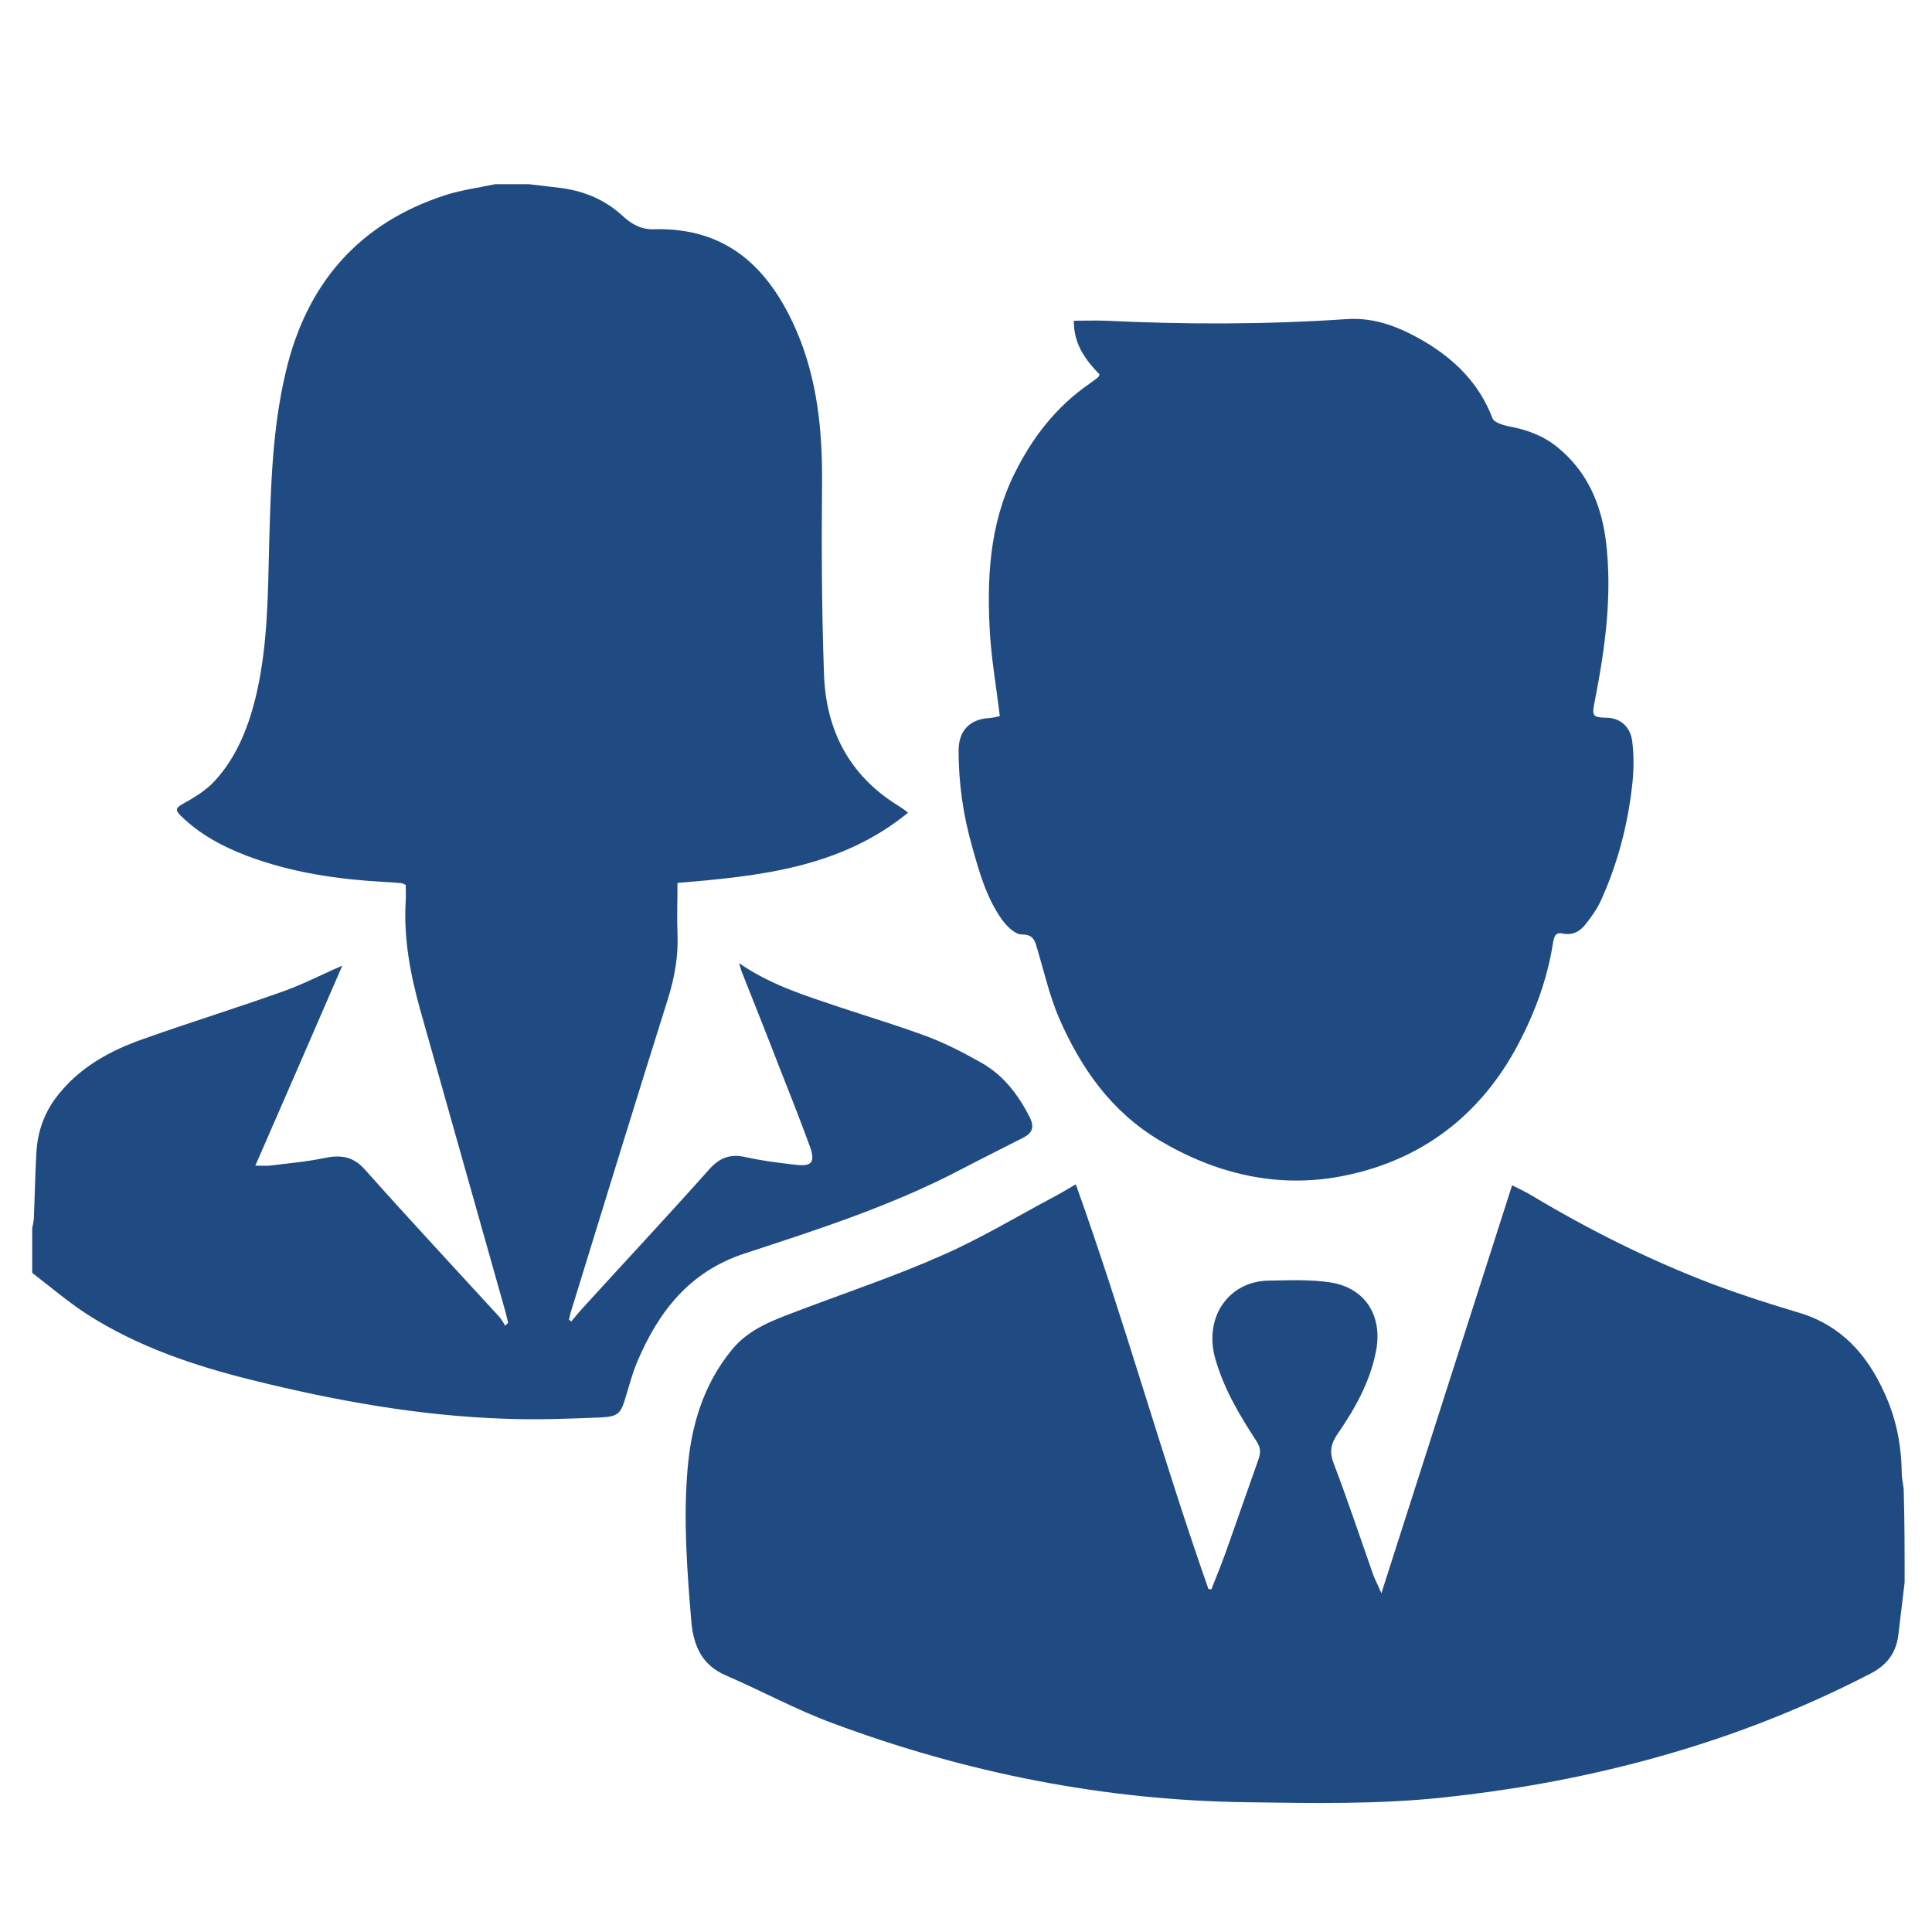
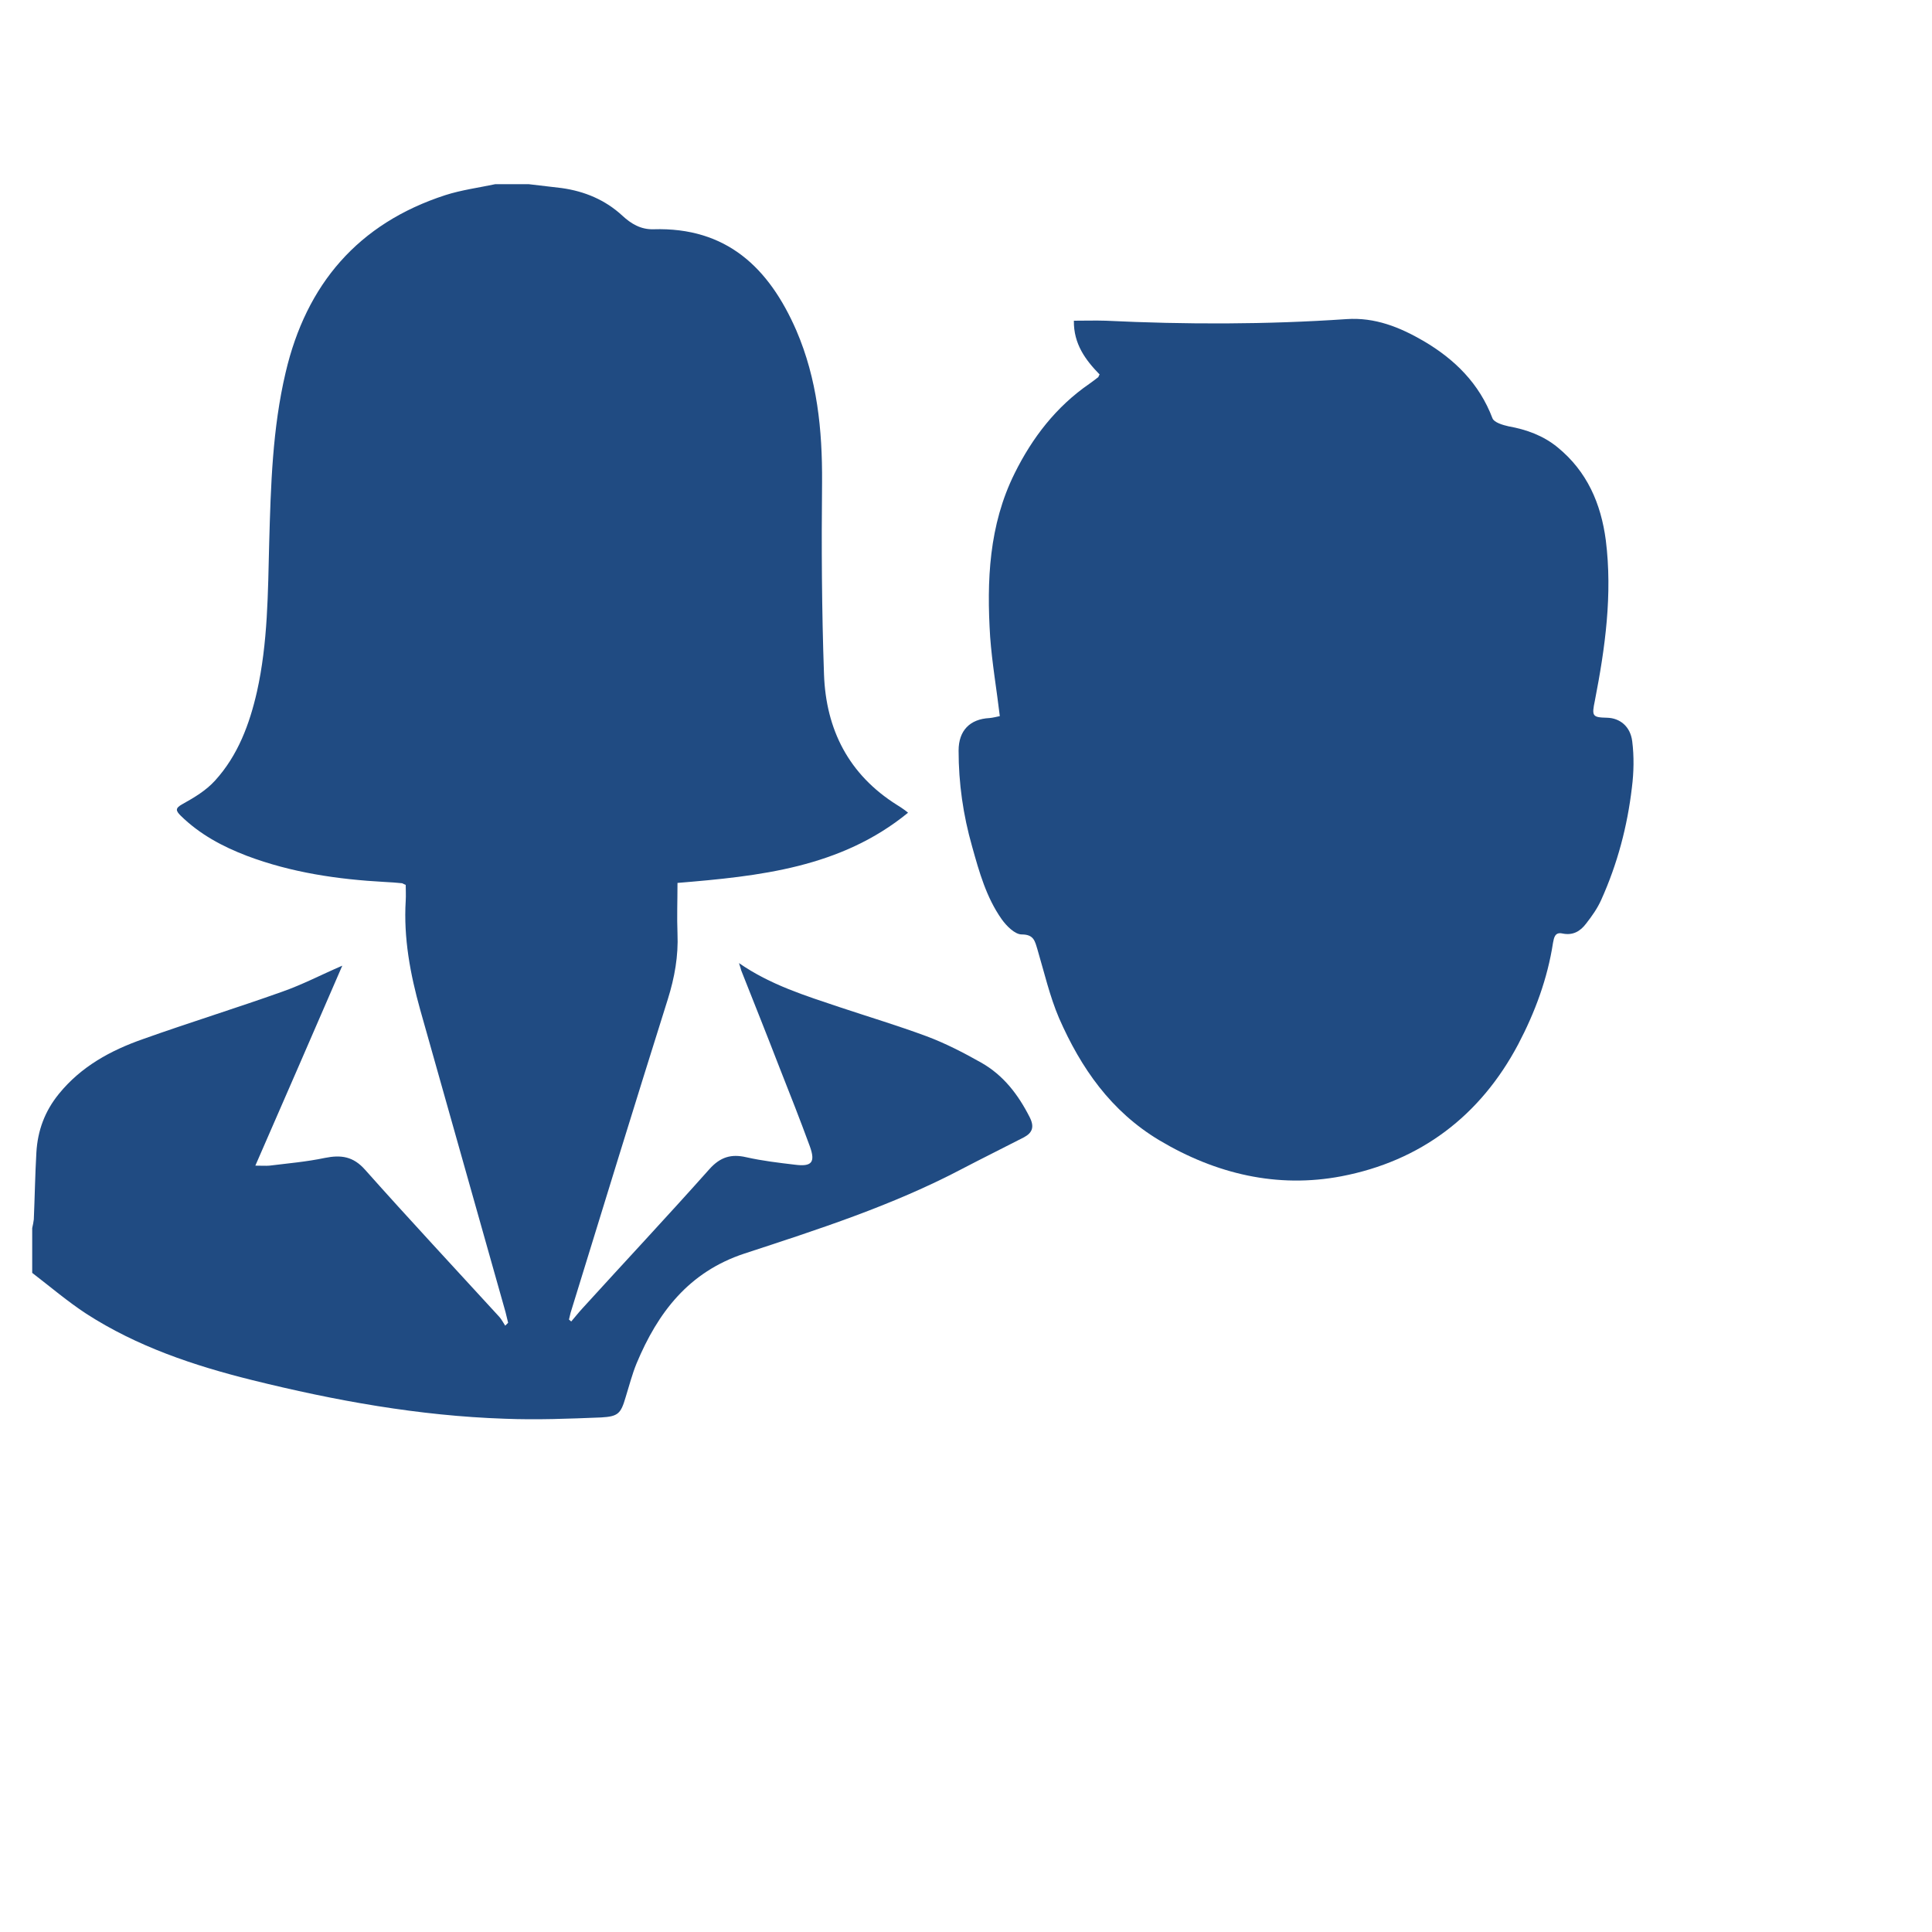
<svg xmlns="http://www.w3.org/2000/svg" version="1.1" id="Layer_1" x="0px" y="0px" viewBox="0 0 60 60" style="enable-background:new 0 0 60 60;" xml:space="preserve">
  <style type="text/css">
	.st0{fill:#204B82;}
</style>
  <g>
    <path class="st0" d="M16.42,5.72c0.34,0.04,0.68,0.08,1.02,0.12c0.72,0.1,1.36,0.37,1.89,0.86c0.27,0.25,0.57,0.43,0.96,0.42   c2.27-0.07,3.59,1.19,4.44,3.14c0.65,1.51,0.81,3.09,0.8,4.71c-0.02,1.99-0.01,3.98,0.06,5.97c0.06,1.72,0.77,3.12,2.27,4.06   c0.08,0.05,0.16,0.1,0.24,0.16c0.03,0.02,0.05,0.04,0.1,0.08c-2.09,1.71-4.62,1.97-7.16,2.18c0,0.56-0.02,1.06,0,1.57   c0.03,0.7-0.09,1.37-0.3,2.04c-1.02,3.24-2.02,6.49-3.02,9.74c-0.02,0.07-0.03,0.14-0.05,0.21c0.02,0.02,0.05,0.04,0.07,0.06   c0.12-0.14,0.23-0.28,0.35-0.41c1.31-1.44,2.64-2.86,3.94-4.32c0.34-0.38,0.68-0.48,1.15-0.37c0.49,0.11,0.99,0.17,1.5,0.23   c0.53,0.07,0.65-0.07,0.47-0.57c-0.3-0.82-0.62-1.63-0.94-2.44c-0.39-1.01-0.79-2.01-1.19-3.02c-0.02-0.06-0.03-0.12-0.07-0.23   c0.98,0.68,2.06,1.01,3.13,1.37c0.9,0.3,1.8,0.57,2.69,0.9c0.59,0.22,1.15,0.51,1.7,0.82c0.69,0.39,1.15,0.99,1.51,1.7   c0.15,0.3,0.08,0.48-0.18,0.62c-0.64,0.33-1.29,0.65-1.94,0.99c-2.15,1.13-4.45,1.87-6.74,2.62c-1.73,0.57-2.69,1.83-3.35,3.41   c-0.14,0.34-0.23,0.7-0.34,1.05c-0.15,0.51-0.23,0.6-0.76,0.63c-1,0.04-2,0.08-3,0.04c-2.66-0.09-5.26-0.56-7.84-1.2   c-1.81-0.45-3.57-1.04-5.15-2.06C2.1,40.42,1.56,39.96,1,39.53c0-0.46,0-0.93,0-1.39c0.02-0.09,0.04-0.18,0.05-0.27   c0.03-0.69,0.04-1.39,0.08-2.08c0.04-0.68,0.26-1.28,0.7-1.82c0.69-0.85,1.61-1.35,2.61-1.7c1.43-0.51,2.89-0.96,4.32-1.47   c0.63-0.22,1.22-0.53,1.87-0.81c-0.89,2.06-1.78,4.1-2.7,6.21c0.2,0,0.32,0.01,0.44,0c0.57-0.07,1.15-0.12,1.72-0.24   c0.5-0.1,0.88-0.05,1.25,0.37c1.37,1.54,2.78,3.05,4.17,4.57c0.07,0.08,0.12,0.18,0.18,0.27c0.03-0.03,0.06-0.06,0.09-0.09   c-0.03-0.11-0.05-0.22-0.08-0.33c-0.88-3.13-1.77-6.26-2.65-9.39c-0.31-1.11-0.52-2.23-0.45-3.39c0.01-0.17,0-0.33,0-0.49   c-0.06-0.02-0.08-0.04-0.11-0.05c-0.18-0.02-0.36-0.03-0.54-0.04c-1.46-0.08-2.9-0.29-4.28-0.81c-0.76-0.29-1.47-0.67-2.06-1.25   c-0.15-0.15-0.18-0.23,0.06-0.36c0.36-0.2,0.73-0.42,1.01-0.73c0.71-0.78,1.07-1.75,1.3-2.76c0.34-1.52,0.34-3.07,0.38-4.62   c0.05-1.78,0.1-3.55,0.51-5.29c0.64-2.74,2.25-4.63,4.96-5.51c0.5-0.16,1.03-0.23,1.55-0.34C15.71,5.72,16.06,5.72,16.42,5.72z" />
-     <path class="st0" d="M59.15,49.14c-0.06,0.53-0.13,1.06-0.19,1.59c-0.06,0.59-0.35,0.98-0.88,1.25c-2.28,1.18-4.66,2.08-7.13,2.73   c-2,0.53-4.04,0.89-6.1,1.11c-2.04,0.22-4.09,0.18-6.14,0.15c-4.43-0.06-8.7-0.91-12.84-2.45c-1.14-0.42-2.22-1.01-3.33-1.49   c-0.74-0.32-1-0.91-1.07-1.67c-0.13-1.56-0.25-3.13-0.12-4.7c0.11-1.36,0.48-2.64,1.37-3.73c0.54-0.67,1.3-0.93,2.06-1.22   c1.5-0.57,3.03-1.08,4.49-1.73c1.19-0.52,2.31-1.2,3.46-1.81c0.21-0.11,0.42-0.24,0.68-0.39c1.5,4.18,2.66,8.42,4.12,12.57   c0.03,0,0.06,0,0.09,0.01c0.18-0.45,0.36-0.9,0.52-1.36c0.32-0.9,0.63-1.8,0.95-2.7c0.07-0.2,0.05-0.35-0.06-0.53   c-0.53-0.81-1.02-1.63-1.29-2.58c-0.36-1.29,0.42-2.4,1.66-2.42c0.65-0.01,1.31-0.04,1.94,0.06c1.08,0.18,1.61,1.06,1.39,2.15   c-0.19,0.95-0.65,1.77-1.19,2.55c-0.21,0.31-0.26,0.56-0.12,0.92c0.43,1.13,0.81,2.27,1.21,3.41c0.06,0.18,0.16,0.35,0.27,0.62   c1.37-4.27,2.7-8.44,4.06-12.67c0.23,0.12,0.44,0.21,0.63,0.33c1.79,1.07,3.65,2,5.6,2.74c0.88,0.33,1.78,0.62,2.69,0.89   c1.29,0.39,2.09,1.28,2.63,2.46c0.37,0.79,0.54,1.63,0.55,2.51c0,0.16,0.04,0.33,0.06,0.49C59.15,47.2,59.15,48.17,59.15,49.14z" />
    <path class="st0" d="M34.15,11.63c-0.44-0.45-0.81-0.95-0.8-1.67c0.35,0,0.67-0.01,0.99,0c2.49,0.12,4.99,0.12,7.48-0.05   c0.88-0.06,1.65,0.25,2.39,0.68c0.97,0.57,1.73,1.32,2.14,2.4c0.05,0.13,0.32,0.21,0.5,0.25c0.56,0.1,1.08,0.29,1.52,0.65   c0.92,0.75,1.35,1.75,1.5,2.89c0.21,1.68-0.02,3.34-0.34,4.98c-0.1,0.48-0.08,0.52,0.38,0.53c0.39,0.01,0.72,0.26,0.78,0.73   c0.06,0.47,0.05,0.97-0.01,1.44c-0.14,1.2-0.45,2.37-0.95,3.48c-0.12,0.27-0.29,0.51-0.47,0.74c-0.18,0.24-0.41,0.38-0.74,0.31   c-0.23-0.05-0.26,0.13-0.29,0.29c-0.17,1.11-0.56,2.16-1.08,3.15c-1.18,2.23-3.04,3.63-5.49,4.1c-1.99,0.38-3.9-0.07-5.66-1.12   c-1.5-0.9-2.43-2.24-3.11-3.79c-0.29-0.68-0.46-1.42-0.67-2.13c-0.08-0.26-0.11-0.47-0.49-0.47c-0.21,0-0.47-0.26-0.62-0.47   c-0.48-0.68-0.7-1.47-0.92-2.26c-0.28-0.98-0.42-1.97-0.42-2.98c0-0.62,0.35-0.98,0.96-1.01c0.11-0.01,0.22-0.04,0.32-0.06   c-0.1-0.84-0.24-1.64-0.3-2.46c-0.11-1.74-0.04-3.47,0.76-5.08c0.55-1.11,1.29-2.07,2.32-2.78c0.1-0.07,0.19-0.14,0.28-0.21   C34.12,11.68,34.13,11.66,34.15,11.63z" />
  </g>
</svg>